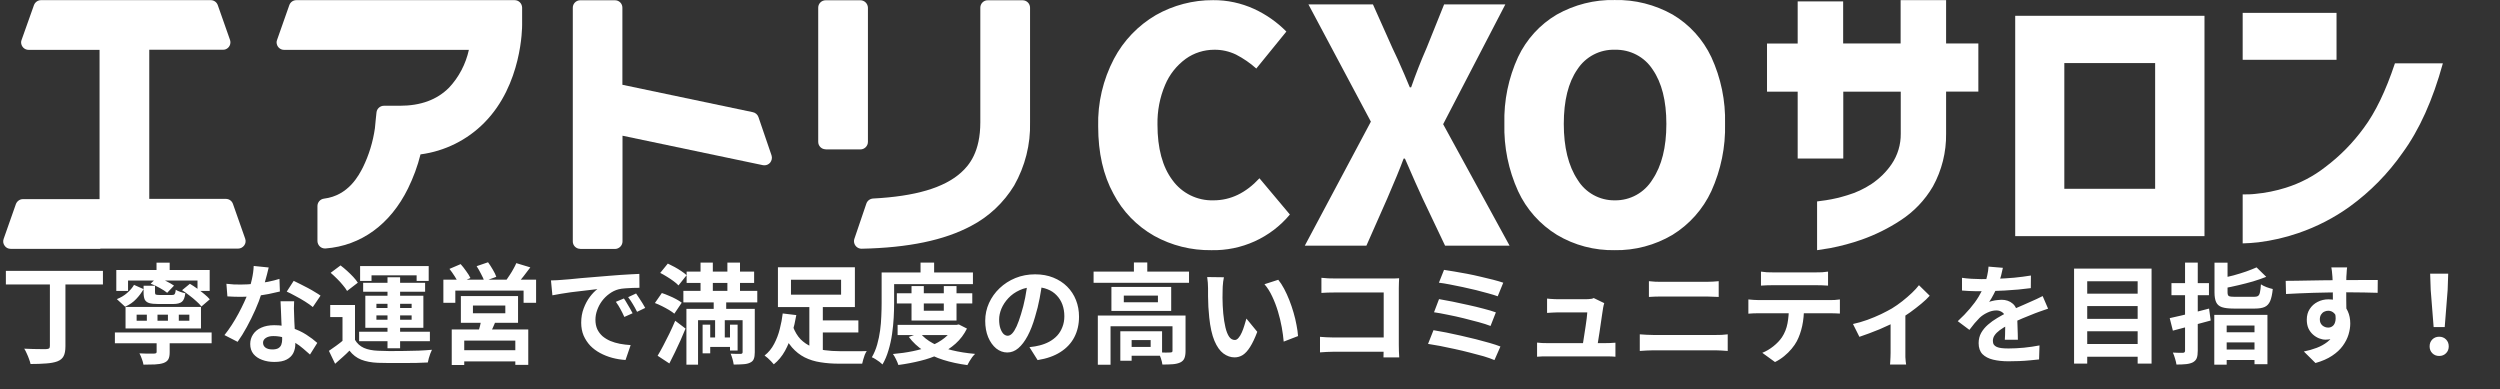
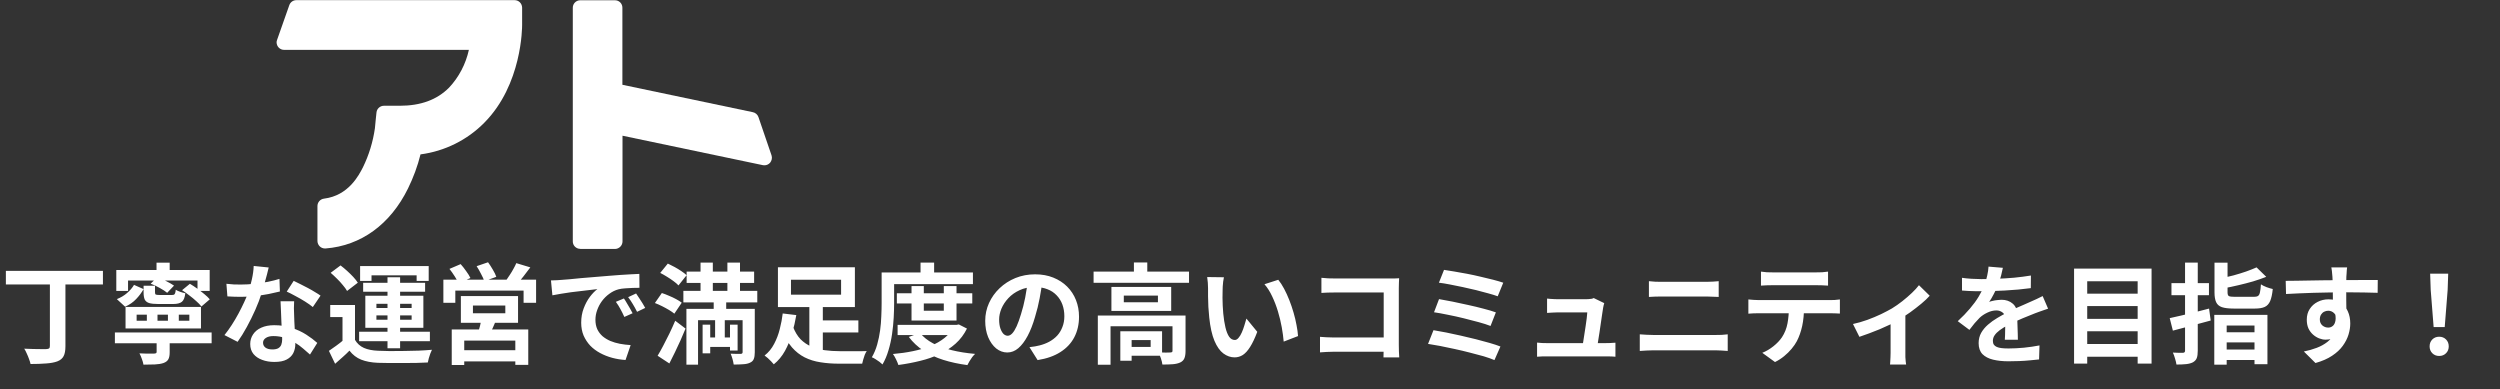
<svg xmlns="http://www.w3.org/2000/svg" width="276" height="43" viewBox="0 0 276 43" fill="none">
  <rect x="0" y="0" width="276" height="43" fill="#333333" stroke="none" />
  <path d="M35.876 27.432C35.421 27.432 35.059 27.07 35.046 26.615V22.747C35.046 22.332 35.354 21.984 35.769 21.93C38.486 21.595 39.624 19.333 40.066 18.476C40.735 17.111 41.177 15.652 41.391 14.153C41.391 14.032 41.565 12.412 41.565 12.412C41.605 11.998 41.967 11.676 42.381 11.676H44.122C46.451 11.676 48.231 11.02 49.57 9.682C50.667 8.517 51.417 7.071 51.765 5.505H31.365C30.91 5.505 30.548 5.144 30.535 4.689C30.535 4.595 30.548 4.501 30.588 4.408L31.94 0.566C32.061 0.231 32.369 0.017 32.717 0.017H56.812C57.267 0.017 57.628 0.378 57.642 0.833V2.748C57.642 3.015 57.642 9.347 53.465 13.55C51.578 15.464 49.088 16.696 46.424 17.044C46.103 18.343 45.634 19.601 45.045 20.806C43.091 24.781 39.852 27.124 35.943 27.432C35.916 27.432 35.903 27.432 35.876 27.432Z" fill="white" />
-   <path d="M11.071 27.472C11.071 27.472 11.018 27.472 10.991 27.472H1.179C0.911 27.472 0.657 27.352 0.509 27.124C0.349 26.91 0.309 26.629 0.402 26.374L1.754 22.532C1.875 22.211 2.183 21.984 2.531 21.984H10.991V5.505H3.16C2.705 5.505 2.343 5.144 2.33 4.689C2.33 4.595 2.343 4.501 2.383 4.408L3.749 0.566C3.869 0.244 4.177 0.017 4.525 0.017H23.266C23.614 0.017 23.922 0.231 24.042 0.566L25.394 4.408C25.542 4.836 25.314 5.304 24.886 5.452C24.805 5.478 24.712 5.492 24.618 5.492H16.479V21.957H24.939C25.287 21.957 25.595 22.171 25.716 22.506L27.068 26.348C27.161 26.602 27.121 26.883 26.96 27.097C26.8 27.311 26.559 27.445 26.291 27.445H16.479C16.479 27.445 16.426 27.445 16.399 27.445H11.071V27.472Z" fill="white" />
  <path d="M64.054 27.472C63.599 27.472 63.224 27.097 63.237 26.642V0.847C63.237 0.392 63.612 0.03 64.054 0.03H67.896C68.351 0.03 68.712 0.392 68.712 0.847V9.36L83.116 12.386C83.397 12.439 83.638 12.653 83.731 12.921L85.177 17.151C85.271 17.432 85.204 17.74 85.016 17.968C84.856 18.142 84.642 18.249 84.401 18.249C84.347 18.249 84.294 18.249 84.227 18.235L68.725 14.983V26.655C68.725 27.11 68.351 27.472 67.909 27.485H64.067L64.054 27.472Z" fill="white" />
-   <path d="M95.11 27.459C94.655 27.459 94.28 27.084 94.28 26.629C94.28 26.535 94.293 26.455 94.32 26.374L95.645 22.479C95.752 22.158 96.047 21.943 96.382 21.917C101.04 21.676 104.226 20.739 106.1 19.052C107.01 18.235 108.228 16.763 108.228 13.497V0.847C108.228 0.392 108.603 0.017 109.058 0.03H112.9C113.355 0.03 113.717 0.405 113.717 0.847V13.497C113.784 15.946 113.168 18.356 111.963 20.484C110.812 22.372 109.165 23.925 107.211 24.942C104.253 26.521 100.304 27.352 95.11 27.459ZM91.148 16.482C90.692 16.482 90.331 16.107 90.331 15.665V0.847C90.331 0.392 90.706 0.03 91.148 0.03H94.989C95.445 0.03 95.806 0.405 95.819 0.847V15.665C95.819 16.12 95.445 16.495 94.989 16.495H91.148V16.482Z" fill="white" />
-   <path d="M133.715 27.619C131.52 27.646 129.351 27.11 127.424 26.04C125.51 24.955 123.943 23.349 122.926 21.395C121.802 19.346 121.239 16.87 121.239 13.952C121.172 11.355 121.775 8.798 122.98 6.496C124.037 4.488 125.643 2.815 127.611 1.663C129.525 0.579 131.707 0.003 133.93 0.017C135.482 0.003 137.022 0.338 138.441 0.981C139.779 1.596 140.984 2.44 142.015 3.484L138.695 7.567C138.026 6.964 137.263 6.442 136.46 6.027C135.71 5.666 134.88 5.478 134.05 5.492C132.926 5.492 131.814 5.84 130.904 6.496C129.9 7.232 129.11 8.223 128.629 9.374C128.04 10.753 127.758 12.252 127.785 13.751C127.785 16.375 128.334 18.423 129.445 19.895C130.489 21.341 132.189 22.171 133.97 22.117C135.857 22.117 137.544 21.301 139.043 19.681L142.403 23.684C140.261 26.254 137.062 27.7 133.715 27.619ZM151.345 13.43L144.451 0.485H151.573L153.714 5.278C154.076 6.014 154.517 6.991 155.04 8.209L155.642 9.642H155.789C156.271 8.263 156.833 6.804 157.503 5.278L159.43 0.485H166.19L159.323 13.711L166.659 27.124H159.537L157.074 21.944C156.619 20.966 155.963 19.494 155.106 17.513H154.959C154.558 18.61 153.942 20.083 153.139 21.944L150.85 27.124H144.049L151.345 13.43ZM178.278 27.619C176.029 27.659 173.82 27.084 171.893 25.933C170.019 24.781 168.519 23.108 167.596 21.1C166.538 18.771 166.016 16.228 166.083 13.657C166.016 11.114 166.538 8.597 167.596 6.295C168.519 4.341 170.005 2.708 171.866 1.61C173.82 0.512 176.029 -0.05 178.265 0.003C180.5 -0.05 182.709 0.512 184.663 1.61C186.524 2.708 188.01 4.354 188.933 6.308C189.991 8.611 190.513 11.127 190.446 13.657C190.513 16.214 189.991 18.758 188.933 21.1C188.01 23.095 186.51 24.781 184.636 25.933C182.709 27.07 180.5 27.659 178.251 27.619H178.278ZM178.278 22.117C179.965 22.144 181.544 21.274 182.428 19.828C183.458 18.302 183.967 16.254 183.967 13.684C183.967 11.114 183.458 9.133 182.454 7.674C181.544 6.268 179.965 5.452 178.291 5.492C176.631 5.438 175.052 6.255 174.142 7.66C173.138 9.106 172.642 11.114 172.642 13.684C172.642 16.254 173.151 18.316 174.155 19.828C175.025 21.274 176.605 22.144 178.278 22.117Z" fill="white" />
-   <path d="M203.484 17.499H198.464V10.123H195.078V4.809H198.464V0.151H203.484V4.796H209.829V0.017H214.849V4.796H218.41V10.11H214.849V14.755C214.876 16.79 214.381 18.798 213.39 20.591C212.506 22.104 211.275 23.389 209.802 24.34C208.477 25.21 207.045 25.919 205.532 26.455C204.394 26.856 203.23 27.164 202.052 27.392C201.115 27.539 200.633 27.619 200.606 27.619V22.238C200.606 22.238 200.954 22.198 201.583 22.104C202.386 21.984 203.163 21.796 203.939 21.555C204.89 21.274 205.787 20.859 206.617 20.31C207.487 19.721 208.25 18.985 208.839 18.115C209.508 17.124 209.856 15.96 209.843 14.768V10.123H203.498V17.499H203.484ZM243.375 26.066H222.479V1.744H243.375V26.053V26.066ZM237.927 6.964H227.901V20.846H237.927V6.964ZM264.405 6.991H269.692C268.581 11.047 267.095 14.34 265.235 16.884C263.642 19.159 261.687 21.154 259.438 22.787C257.698 24.045 255.771 25.036 253.736 25.732C252.304 26.227 250.831 26.562 249.332 26.749C248.756 26.816 248.167 26.856 247.592 26.87V21.462C248.047 21.462 248.502 21.462 248.957 21.408C250.108 21.301 251.259 21.073 252.357 20.725C253.937 20.23 255.423 19.454 256.721 18.436C258.341 17.218 259.76 15.772 260.951 14.139C262.25 12.399 263.387 10.03 264.391 7.018L264.405 6.991ZM247.592 6.603V1.422H257.953V6.603H247.592Z" fill="white" />
  <path d="M0.648 29.902H11.364V31.402H0.648V29.902ZM5.508 30.562H7.224V38.218C7.224 38.706 7.156 39.074 7.02 39.322C6.892 39.578 6.66 39.77 6.324 39.898C5.996 40.018 5.584 40.094 5.088 40.126C4.592 40.166 4.02 40.186 3.372 40.186C3.34 40.026 3.284 39.842 3.204 39.634C3.132 39.426 3.048 39.222 2.952 39.022C2.864 38.814 2.772 38.638 2.676 38.494C3.004 38.51 3.332 38.522 3.66 38.53C3.988 38.538 4.28 38.542 4.536 38.542C4.792 38.542 4.976 38.542 5.088 38.542C5.24 38.534 5.348 38.51 5.412 38.47C5.476 38.422 5.508 38.33 5.508 38.194V30.562ZM17.28 29.002H18.732V30.622H17.28V29.002ZM12.84 29.806H23.148V32.122H21.804V30.97H14.136V32.122H12.84V29.806ZM19.74 34.738V35.41H20.904V34.738H19.74ZM17.388 34.738V35.41H18.54V34.738H17.388ZM15.084 34.738V35.41H16.212V34.738H15.084ZM13.86 33.886H22.188V36.262H13.86V33.886ZM12.684 36.706H23.364V37.894H12.684V36.706ZM17.292 37.438H18.732V38.902C18.732 39.23 18.684 39.482 18.588 39.658C18.492 39.842 18.312 39.982 18.048 40.078C17.784 40.166 17.468 40.218 17.1 40.234C16.74 40.25 16.32 40.258 15.84 40.258C15.808 40.066 15.748 39.854 15.66 39.622C15.58 39.39 15.492 39.186 15.396 39.01C15.612 39.018 15.832 39.026 16.056 39.034C16.28 39.034 16.48 39.034 16.656 39.034C16.84 39.034 16.964 39.034 17.028 39.034C17.132 39.026 17.2 39.01 17.232 38.986C17.272 38.962 17.292 38.914 17.292 38.842V37.438ZM15.852 31.546H17.112V32.254C17.112 32.398 17.14 32.486 17.196 32.518C17.26 32.55 17.4 32.566 17.616 32.566C17.664 32.566 17.748 32.566 17.868 32.566C17.988 32.566 18.12 32.566 18.264 32.566C18.408 32.566 18.544 32.566 18.672 32.566C18.8 32.566 18.9 32.566 18.972 32.566C19.076 32.566 19.156 32.554 19.212 32.53C19.268 32.498 19.308 32.442 19.332 32.362C19.364 32.282 19.388 32.158 19.404 31.99C19.524 32.07 19.688 32.146 19.896 32.218C20.104 32.29 20.292 32.342 20.46 32.374C20.404 32.846 20.276 33.162 20.076 33.322C19.876 33.482 19.556 33.562 19.116 33.562C19.06 33.562 18.976 33.562 18.864 33.562C18.752 33.562 18.624 33.562 18.48 33.562C18.344 33.562 18.208 33.562 18.072 33.562C17.936 33.562 17.812 33.562 17.7 33.562C17.588 33.562 17.508 33.562 17.46 33.562C17.028 33.562 16.692 33.526 16.452 33.454C16.22 33.374 16.06 33.242 15.972 33.058C15.892 32.866 15.852 32.606 15.852 32.278V31.546ZM14.796 31.45L15.852 31.918C15.636 32.302 15.364 32.666 15.036 33.01C14.716 33.354 14.308 33.638 13.812 33.862L12.9 33.022C13.332 32.854 13.708 32.63 14.028 32.35C14.356 32.07 14.612 31.77 14.796 31.45ZM16.632 31.318L17.364 30.61C17.684 30.722 18.016 30.866 18.36 31.042C18.712 31.218 18.996 31.382 19.212 31.534L18.456 32.326C18.256 32.158 17.98 31.978 17.628 31.786C17.276 31.586 16.944 31.43 16.632 31.318ZM20.1 32.038L20.964 31.33C21.22 31.482 21.488 31.658 21.768 31.858C22.048 32.058 22.312 32.262 22.56 32.47C22.808 32.67 23.008 32.862 23.16 33.046L22.236 33.838C22.1 33.654 21.912 33.458 21.672 33.25C21.44 33.034 21.184 32.822 20.904 32.614C20.632 32.398 20.364 32.206 20.1 32.038ZM24.996 31.33C25.252 31.362 25.524 31.386 25.812 31.402C26.108 31.41 26.368 31.414 26.592 31.414C27.088 31.414 27.588 31.386 28.092 31.33C28.604 31.274 29.096 31.202 29.568 31.114C30.04 31.018 30.468 30.91 30.852 30.79L30.9 32.182C30.556 32.27 30.144 32.362 29.664 32.458C29.192 32.546 28.692 32.622 28.164 32.686C27.636 32.742 27.116 32.77 26.604 32.77C26.364 32.77 26.12 32.766 25.872 32.758C25.624 32.75 25.368 32.738 25.104 32.722L24.996 31.33ZM29.664 29.53C29.616 29.73 29.552 29.99 29.472 30.31C29.392 30.63 29.3 30.966 29.196 31.318C29.1 31.67 28.996 32.018 28.884 32.362C28.708 32.938 28.476 33.55 28.188 34.198C27.9 34.846 27.588 35.478 27.252 36.094C26.916 36.71 26.576 37.258 26.232 37.738L24.78 36.994C25.052 36.658 25.32 36.286 25.584 35.878C25.848 35.47 26.096 35.05 26.328 34.618C26.56 34.186 26.768 33.77 26.952 33.37C27.144 32.962 27.296 32.594 27.408 32.266C27.56 31.842 27.692 31.37 27.804 30.85C27.924 30.322 27.992 29.826 28.008 29.362L29.664 29.53ZM32.472 33.262C32.456 33.518 32.448 33.774 32.448 34.03C32.456 34.278 32.464 34.534 32.472 34.798C32.48 34.982 32.488 35.218 32.496 35.506C32.512 35.786 32.528 36.086 32.544 36.406C32.56 36.718 32.572 37.018 32.58 37.306C32.596 37.586 32.604 37.81 32.604 37.978C32.604 38.346 32.528 38.682 32.376 38.986C32.224 39.282 31.98 39.518 31.644 39.694C31.316 39.87 30.864 39.958 30.288 39.958C29.792 39.958 29.344 39.882 28.944 39.73C28.544 39.586 28.224 39.37 27.984 39.082C27.744 38.786 27.624 38.418 27.624 37.978C27.624 37.586 27.728 37.234 27.936 36.922C28.144 36.602 28.444 36.354 28.836 36.178C29.236 35.994 29.716 35.902 30.276 35.902C30.98 35.902 31.628 36.002 32.22 36.202C32.812 36.394 33.344 36.642 33.816 36.946C34.288 37.25 34.692 37.554 35.028 37.858L34.224 39.142C34.008 38.95 33.76 38.734 33.48 38.494C33.208 38.254 32.9 38.03 32.556 37.822C32.22 37.614 31.852 37.442 31.452 37.306C31.06 37.17 30.636 37.102 30.18 37.102C29.836 37.102 29.56 37.17 29.352 37.306C29.144 37.442 29.04 37.618 29.04 37.834C29.04 38.058 29.128 38.238 29.304 38.374C29.488 38.51 29.744 38.578 30.072 38.578C30.344 38.578 30.56 38.534 30.72 38.446C30.88 38.35 30.992 38.218 31.056 38.05C31.12 37.874 31.152 37.678 31.152 37.462C31.152 37.278 31.144 37.018 31.128 36.682C31.112 36.346 31.092 35.974 31.068 35.566C31.052 35.158 31.036 34.75 31.02 34.342C31.004 33.934 30.988 33.574 30.972 33.262H32.472ZM34.536 33.898C34.304 33.706 34.016 33.502 33.672 33.286C33.328 33.07 32.972 32.866 32.604 32.674C32.244 32.474 31.928 32.314 31.656 32.194L32.424 31.006C32.64 31.102 32.884 31.222 33.156 31.366C33.436 31.502 33.716 31.646 33.996 31.798C34.284 31.95 34.548 32.102 34.788 32.254C35.036 32.398 35.236 32.526 35.388 32.638L34.536 33.898ZM39.192 33.67V38.098H37.812V35.002H36.456V33.67H39.192ZM39.192 37.522C39.424 37.922 39.752 38.218 40.176 38.41C40.6 38.594 41.116 38.698 41.724 38.722C42.084 38.738 42.516 38.75 43.02 38.758C43.532 38.758 44.064 38.754 44.616 38.746C45.176 38.738 45.72 38.726 46.248 38.71C46.784 38.686 47.264 38.654 47.688 38.614C47.632 38.718 47.572 38.858 47.508 39.034C47.452 39.202 47.396 39.374 47.34 39.55C47.292 39.726 47.256 39.882 47.232 40.018C46.864 40.042 46.44 40.058 45.96 40.066C45.48 40.074 44.984 40.078 44.472 40.078C43.96 40.086 43.464 40.086 42.984 40.078C42.504 40.078 42.08 40.07 41.712 40.054C40.992 40.022 40.38 39.906 39.876 39.706C39.372 39.506 38.94 39.174 38.58 38.71C38.348 38.95 38.1 39.186 37.836 39.418C37.58 39.658 37.3 39.906 36.996 40.162L36.312 38.734C36.568 38.566 36.836 38.378 37.116 38.17C37.404 37.962 37.68 37.746 37.944 37.522H39.192ZM36.504 30.118L37.596 29.302C37.828 29.478 38.068 29.678 38.316 29.902C38.564 30.126 38.792 30.35 39 30.574C39.208 30.798 39.376 31.01 39.504 31.21L38.316 32.122C38.204 31.922 38.048 31.706 37.848 31.474C37.656 31.234 37.44 30.998 37.2 30.766C36.96 30.526 36.728 30.31 36.504 30.118ZM42.78 30.61H44.172V38.446H42.78V30.61ZM41.556 34.822V35.302H45.444V34.822H41.556ZM41.556 33.538V34.006H45.444V33.538H41.556ZM40.332 32.65H46.74V36.19H40.332V32.65ZM39.756 29.374H47.328V31.018H45.996V30.394H41.016V31.018H39.756V29.374ZM40.092 31.222H46.932V32.206H40.092V31.222ZM39.648 36.622H47.46V37.666H39.648V36.622ZM52.212 33.73V34.582H55.788V33.73H52.212ZM50.88 32.686H57.192V35.638H50.88V32.686ZM53.148 35.194L54.78 35.29C54.66 35.61 54.532 35.918 54.396 36.214C54.26 36.51 54.136 36.762 54.024 36.97L52.764 36.802C52.844 36.554 52.92 36.282 52.992 35.986C53.064 35.69 53.116 35.426 53.148 35.194ZM49.872 36.37H58.32V40.282H56.892V37.606H51.252V40.294H49.872V36.37ZM50.652 38.662H57.504V39.898H50.652V38.662ZM48.948 30.874H59.184V33.43H57.804V32.086H50.268V33.43H48.948V30.874ZM57 29.05L58.548 29.518C58.292 29.862 58.036 30.198 57.78 30.526C57.524 30.854 57.288 31.13 57.072 31.354L55.896 30.922C56.024 30.746 56.156 30.55 56.292 30.334C56.436 30.118 56.568 29.898 56.688 29.674C56.816 29.45 56.92 29.242 57 29.05ZM49.62 29.686L50.856 29.158C51.064 29.39 51.268 29.65 51.468 29.938C51.676 30.218 51.832 30.47 51.936 30.694L50.616 31.27C50.528 31.054 50.388 30.798 50.196 30.502C50.004 30.198 49.812 29.926 49.62 29.686ZM52.62 29.386L53.88 28.954C54.056 29.194 54.232 29.466 54.408 29.77C54.592 30.074 54.72 30.338 54.792 30.562L53.472 31.042C53.4 30.826 53.28 30.562 53.112 30.25C52.952 29.93 52.788 29.642 52.62 29.386ZM60.828 30.958C61.068 30.95 61.296 30.942 61.512 30.934C61.728 30.918 61.892 30.906 62.004 30.898C62.252 30.882 62.556 30.858 62.916 30.826C63.284 30.786 63.692 30.746 64.14 30.706C64.596 30.666 65.08 30.626 65.592 30.586C66.104 30.546 66.636 30.502 67.188 30.454C67.604 30.414 68.016 30.382 68.424 30.358C68.84 30.326 69.232 30.302 69.6 30.286C69.976 30.262 70.304 30.246 70.584 30.238L70.596 31.774C70.38 31.774 70.132 31.778 69.852 31.786C69.572 31.794 69.292 31.81 69.012 31.834C68.74 31.85 68.496 31.886 68.28 31.942C67.92 32.038 67.584 32.202 67.272 32.434C66.96 32.658 66.688 32.926 66.456 33.238C66.232 33.542 66.056 33.874 65.928 34.234C65.8 34.586 65.736 34.942 65.736 35.302C65.736 35.694 65.804 36.042 65.94 36.346C66.084 36.642 66.276 36.898 66.516 37.114C66.764 37.322 67.052 37.498 67.38 37.642C67.708 37.778 68.06 37.882 68.436 37.954C68.82 38.026 69.216 38.074 69.624 38.098L69.06 39.742C68.556 39.71 68.064 39.63 67.584 39.502C67.112 39.374 66.668 39.198 66.252 38.974C65.836 38.75 65.472 38.478 65.16 38.158C64.856 37.83 64.612 37.458 64.428 37.042C64.252 36.618 64.164 36.146 64.164 35.626C64.164 35.05 64.256 34.522 64.44 34.042C64.624 33.554 64.852 33.13 65.124 32.77C65.404 32.402 65.68 32.118 65.952 31.918C65.728 31.95 65.456 31.982 65.136 32.014C64.824 32.046 64.484 32.086 64.116 32.134C63.756 32.174 63.388 32.218 63.012 32.266C62.636 32.314 62.272 32.37 61.92 32.434C61.576 32.49 61.264 32.546 60.984 32.602L60.828 30.958ZM68.88 32.95C68.984 33.094 69.092 33.266 69.204 33.466C69.324 33.658 69.44 33.854 69.552 34.054C69.664 34.246 69.76 34.422 69.84 34.582L68.928 34.99C68.776 34.654 68.628 34.358 68.484 34.102C68.348 33.846 68.184 33.586 67.992 33.322L68.88 32.95ZM70.224 32.398C70.328 32.542 70.44 32.71 70.56 32.902C70.688 33.086 70.812 33.278 70.932 33.478C71.052 33.67 71.152 33.842 71.232 33.994L70.332 34.426C70.172 34.106 70.016 33.822 69.864 33.574C69.72 33.326 69.548 33.07 69.348 32.806L70.224 32.398ZM75.804 29.986H83.256V31.234H75.804V29.986ZM75.444 32.11H83.604V33.382H75.444V32.11ZM77.964 37.258H81.036V38.302H77.964V37.258ZM77.34 28.99H78.696V33.19H77.34V28.99ZM80.304 28.99H81.696V33.19H80.304V28.99ZM77.568 35.842H78.408V39.01H77.568V35.842ZM80.592 35.842H81.432V38.698H80.592V35.842ZM81.984 34.102H83.328V38.89C83.328 39.202 83.292 39.446 83.22 39.622C83.156 39.806 83.016 39.946 82.8 40.042C82.6 40.138 82.352 40.194 82.056 40.21C81.76 40.234 81.408 40.246 81 40.246C80.976 40.07 80.932 39.866 80.868 39.634C80.804 39.41 80.736 39.214 80.664 39.046C80.888 39.054 81.112 39.062 81.336 39.07C81.56 39.07 81.708 39.07 81.78 39.07C81.916 39.062 81.984 38.998 81.984 38.878V34.102ZM75.78 34.102H82.476V35.35H77.064V40.258H75.78V34.102ZM72.888 30.13L73.728 29.098C73.968 29.21 74.22 29.338 74.484 29.482C74.748 29.626 74.996 29.778 75.228 29.938C75.46 30.09 75.652 30.238 75.804 30.382L74.904 31.51C74.776 31.366 74.596 31.21 74.364 31.042C74.14 30.874 73.896 30.71 73.632 30.55C73.376 30.39 73.128 30.25 72.888 30.13ZM72.3 33.454L73.068 32.35C73.316 32.43 73.576 32.53 73.848 32.65C74.128 32.762 74.392 32.886 74.64 33.022C74.896 33.158 75.104 33.29 75.264 33.418L74.448 34.63C74.296 34.502 74.1 34.366 73.86 34.222C73.62 34.078 73.364 33.938 73.092 33.802C72.82 33.666 72.556 33.55 72.3 33.454ZM72.6 39.274C72.792 38.962 72.996 38.598 73.212 38.182C73.436 37.758 73.664 37.31 73.896 36.838C74.128 36.358 74.344 35.882 74.544 35.41L75.684 36.274C75.508 36.706 75.32 37.146 75.12 37.594C74.92 38.034 74.716 38.47 74.508 38.902C74.308 39.326 74.104 39.734 73.896 40.126L72.6 39.274ZM78.792 32.986H80.172V35.038H80.016V37.978H78.948V35.038H78.792V32.986ZM90 35.374H94.764V36.706H90V35.374ZM87.54 36.046C87.756 36.622 88.036 37.09 88.38 37.45C88.732 37.802 89.132 38.074 89.58 38.266C90.028 38.458 90.516 38.59 91.044 38.662C91.58 38.734 92.136 38.77 92.712 38.77C92.816 38.77 92.964 38.77 93.156 38.77C93.348 38.77 93.556 38.77 93.78 38.77C94.012 38.77 94.248 38.77 94.488 38.77C94.736 38.77 94.964 38.77 95.172 38.77C95.38 38.762 95.552 38.758 95.688 38.758C95.616 38.862 95.544 38.998 95.472 39.166C95.408 39.334 95.352 39.506 95.304 39.682C95.256 39.858 95.216 40.014 95.184 40.15H94.644H92.628C91.892 40.15 91.208 40.098 90.576 39.994C89.944 39.898 89.364 39.718 88.836 39.454C88.316 39.19 87.848 38.822 87.432 38.35C87.016 37.87 86.66 37.25 86.364 36.49L87.54 36.046ZM89.352 33.538H90.84V39.466L89.352 38.998V33.538ZM87.324 30.886V32.53H92.856V30.886H87.324ZM85.884 29.506H94.38V33.898H85.884V29.506ZM86.412 34.606L87.912 34.786C87.8 35.45 87.644 36.126 87.444 36.814C87.252 37.494 86.992 38.134 86.664 38.734C86.336 39.326 85.924 39.822 85.428 40.222C85.356 40.126 85.256 40.014 85.128 39.886C85.008 39.766 84.884 39.646 84.756 39.526C84.628 39.414 84.512 39.322 84.408 39.25C84.848 38.906 85.2 38.478 85.464 37.966C85.736 37.454 85.944 36.906 86.088 36.322C86.24 35.73 86.348 35.158 86.412 34.606ZM99.012 32.374H107.34V33.502H99.012V32.374ZM99.096 35.866H105.684V36.994H99.096V35.866ZM100.632 31.582H101.988V34.306H104.196V31.582H105.6V35.386H100.632V31.582ZM105.324 35.866H105.6L105.852 35.818L106.752 36.274C106.432 36.922 106.012 37.478 105.492 37.942C104.98 38.398 104.392 38.782 103.728 39.094C103.072 39.406 102.36 39.654 101.592 39.838C100.824 40.03 100.02 40.182 99.18 40.294C99.124 40.11 99.036 39.898 98.916 39.658C98.804 39.426 98.692 39.234 98.58 39.082C99.34 39.018 100.072 38.914 100.776 38.77C101.488 38.626 102.14 38.434 102.732 38.194C103.324 37.954 103.84 37.658 104.28 37.306C104.728 36.946 105.076 36.53 105.324 36.058V35.866ZM101.568 36.754C101.928 37.202 102.408 37.586 103.008 37.906C103.608 38.218 104.3 38.47 105.084 38.662C105.868 38.854 106.724 38.99 107.652 39.07C107.548 39.166 107.44 39.286 107.328 39.43C107.224 39.582 107.124 39.734 107.028 39.886C106.94 40.038 106.864 40.178 106.8 40.306C105.832 40.178 104.944 39.986 104.136 39.73C103.328 39.474 102.604 39.138 101.964 38.722C101.324 38.298 100.78 37.79 100.332 37.198L101.568 36.754ZM101.628 28.99H103.128V30.802H101.628V28.99ZM98.028 30.082H107.412V31.366H98.028V30.082ZM97.332 30.082H98.712V33.454C98.712 33.95 98.696 34.49 98.664 35.074C98.632 35.658 98.572 36.258 98.484 36.874C98.396 37.49 98.264 38.09 98.088 38.674C97.92 39.25 97.7 39.77 97.428 40.234C97.348 40.154 97.236 40.058 97.092 39.946C96.948 39.842 96.8 39.742 96.648 39.646C96.496 39.55 96.364 39.482 96.252 39.442C96.5 39.018 96.696 38.55 96.84 38.038C96.984 37.526 97.092 37.006 97.164 36.478C97.236 35.942 97.28 35.414 97.296 34.894C97.32 34.374 97.332 33.894 97.332 33.454V30.082ZM115.092 30.97C115.012 31.578 114.908 32.226 114.78 32.914C114.652 33.602 114.48 34.298 114.264 35.002C114.032 35.81 113.76 36.506 113.448 37.09C113.136 37.674 112.792 38.126 112.416 38.446C112.048 38.758 111.644 38.914 111.204 38.914C110.764 38.914 110.356 38.766 109.98 38.47C109.612 38.166 109.316 37.75 109.092 37.222C108.876 36.694 108.768 36.094 108.768 35.422C108.768 34.726 108.908 34.07 109.188 33.454C109.468 32.838 109.856 32.294 110.352 31.822C110.856 31.342 111.44 30.966 112.104 30.694C112.776 30.422 113.5 30.286 114.276 30.286C115.02 30.286 115.688 30.406 116.28 30.646C116.88 30.886 117.392 31.218 117.816 31.642C118.24 32.066 118.564 32.562 118.788 33.13C119.012 33.698 119.124 34.31 119.124 34.966C119.124 35.806 118.952 36.558 118.608 37.222C118.264 37.886 117.752 38.434 117.072 38.866C116.4 39.298 115.56 39.594 114.552 39.754L113.652 38.326C113.884 38.302 114.088 38.274 114.264 38.242C114.44 38.21 114.608 38.174 114.768 38.134C115.152 38.038 115.508 37.902 115.836 37.726C116.172 37.542 116.464 37.318 116.712 37.054C116.96 36.782 117.152 36.466 117.288 36.106C117.432 35.746 117.504 35.35 117.504 34.918C117.504 34.446 117.432 34.014 117.288 33.622C117.144 33.23 116.932 32.89 116.652 32.602C116.372 32.306 116.032 32.082 115.632 31.93C115.232 31.77 114.772 31.69 114.252 31.69C113.612 31.69 113.048 31.806 112.56 32.038C112.072 32.262 111.66 32.554 111.324 32.914C110.988 33.274 110.732 33.662 110.556 34.078C110.388 34.494 110.304 34.89 110.304 35.266C110.304 35.666 110.352 36.002 110.448 36.274C110.544 36.538 110.66 36.738 110.796 36.874C110.94 37.002 111.092 37.066 111.252 37.066C111.42 37.066 111.584 36.982 111.744 36.814C111.912 36.638 112.076 36.374 112.236 36.022C112.396 35.67 112.556 35.226 112.716 34.69C112.9 34.114 113.056 33.498 113.184 32.842C113.312 32.186 113.404 31.546 113.46 30.922L115.092 30.97ZM120.732 29.986H131.268V31.222H120.732V29.986ZM125.184 28.978H126.66V30.598H125.184V28.978ZM121.2 34.834H129.984V36.022H122.604V40.27H121.2V34.834ZM129.444 34.834H130.884V38.746C130.884 39.074 130.844 39.338 130.764 39.538C130.684 39.746 130.528 39.906 130.296 40.018C130.064 40.122 129.788 40.186 129.468 40.21C129.148 40.234 128.768 40.246 128.328 40.246C128.304 40.046 128.248 39.814 128.16 39.55C128.072 39.294 127.98 39.078 127.884 38.902C128.164 38.91 128.432 38.918 128.688 38.926C128.952 38.926 129.124 38.922 129.204 38.914C129.3 38.906 129.364 38.89 129.396 38.866C129.428 38.842 129.444 38.794 129.444 38.722V34.834ZM123.684 36.574H124.932V39.826H123.684V36.574ZM124.32 36.574H128.292V39.274H124.32V38.302H127.032V37.546H124.32V36.574ZM124.068 32.638V33.37H127.836V32.638H124.068ZM122.7 31.678H129.3V34.33H122.7V31.678ZM135.12 30.61C135.088 30.754 135.06 30.918 135.036 31.102C135.02 31.286 135.004 31.466 134.988 31.642C134.98 31.818 134.976 31.962 134.976 32.074C134.968 32.338 134.964 32.61 134.964 32.89C134.972 33.17 134.98 33.458 134.988 33.754C135.004 34.042 135.024 34.33 135.048 34.618C135.104 35.194 135.184 35.702 135.288 36.142C135.392 36.582 135.528 36.926 135.696 37.174C135.864 37.414 136.076 37.534 136.332 37.534C136.468 37.534 136.6 37.458 136.728 37.306C136.864 37.154 136.984 36.958 137.088 36.718C137.2 36.47 137.296 36.21 137.376 35.938C137.464 35.666 137.54 35.41 137.604 35.17L138.804 36.634C138.54 37.33 138.276 37.886 138.012 38.302C137.756 38.71 137.488 39.006 137.208 39.19C136.928 39.366 136.624 39.454 136.296 39.454C135.864 39.454 135.452 39.31 135.06 39.022C134.676 38.734 134.348 38.27 134.076 37.63C133.804 36.982 133.612 36.122 133.5 35.05C133.46 34.682 133.428 34.294 133.404 33.886C133.388 33.478 133.376 33.09 133.368 32.722C133.368 32.354 133.368 32.05 133.368 31.81C133.368 31.642 133.36 31.442 133.344 31.21C133.328 30.978 133.304 30.77 133.272 30.586L135.12 30.61ZM141.12 30.886C141.344 31.158 141.56 31.49 141.768 31.882C141.976 32.274 142.168 32.694 142.344 33.142C142.52 33.59 142.676 34.05 142.812 34.522C142.948 34.986 143.056 35.442 143.136 35.89C143.224 36.33 143.28 36.734 143.304 37.102L141.72 37.714C141.68 37.226 141.608 36.694 141.504 36.118C141.4 35.542 141.26 34.962 141.084 34.378C140.908 33.794 140.696 33.242 140.448 32.722C140.208 32.202 139.924 31.754 139.596 31.378L141.12 30.886ZM145.884 30.67C146.108 30.694 146.36 30.714 146.64 30.73C146.92 30.738 147.16 30.742 147.36 30.742H153.408C153.584 30.742 153.776 30.742 153.984 30.742C154.2 30.734 154.36 30.726 154.464 30.718C154.456 30.854 154.448 31.03 154.44 31.246C154.432 31.454 154.428 31.646 154.428 31.822V38.038C154.428 38.246 154.432 38.49 154.44 38.77C154.456 39.05 154.468 39.278 154.476 39.454H152.736C152.744 39.278 152.748 39.086 152.748 38.878C152.756 38.662 152.76 38.446 152.76 38.23V32.29H147.372C147.116 32.29 146.844 32.294 146.556 32.302C146.276 32.31 146.052 32.322 145.884 32.338V30.67ZM145.728 37.186C145.936 37.202 146.168 37.218 146.424 37.234C146.688 37.25 146.956 37.258 147.228 37.258H153.708V38.83H147.276C147.044 38.83 146.776 38.838 146.472 38.854C146.176 38.87 145.928 38.886 145.728 38.902V37.186ZM159.42 29.794C159.732 29.834 160.108 29.894 160.548 29.974C160.996 30.046 161.468 30.13 161.964 30.226C162.468 30.322 162.968 30.43 163.464 30.55C163.968 30.662 164.432 30.774 164.856 30.886C165.288 30.998 165.656 31.106 165.96 31.21L165.348 32.71C165.068 32.606 164.72 32.498 164.304 32.386C163.888 32.266 163.436 32.146 162.948 32.026C162.46 31.906 161.968 31.794 161.472 31.69C160.976 31.586 160.5 31.49 160.044 31.402C159.596 31.314 159.2 31.25 158.856 31.21L159.42 29.794ZM158.868 33.022C159.3 33.094 159.796 33.186 160.356 33.298C160.916 33.41 161.492 33.534 162.084 33.67C162.676 33.798 163.24 33.934 163.776 34.078C164.312 34.214 164.768 34.35 165.144 34.486L164.556 35.986C164.212 35.85 163.776 35.71 163.248 35.566C162.728 35.422 162.172 35.278 161.58 35.134C160.996 34.99 160.416 34.862 159.84 34.75C159.264 34.63 158.756 34.538 158.316 34.474L158.868 33.022ZM158.256 36.454C158.664 36.518 159.128 36.602 159.648 36.706C160.168 36.81 160.708 36.926 161.268 37.054C161.836 37.182 162.392 37.314 162.936 37.45C163.48 37.586 163.984 37.722 164.448 37.858C164.92 37.994 165.32 38.126 165.648 38.254L164.988 39.754C164.668 39.618 164.272 39.478 163.8 39.334C163.328 39.198 162.816 39.062 162.264 38.926C161.712 38.782 161.156 38.65 160.596 38.53C160.036 38.402 159.5 38.29 158.988 38.194C158.484 38.098 158.04 38.022 157.656 37.966L158.256 36.454ZM177.108 33.466C177.076 33.546 177.052 33.634 177.036 33.73C177.02 33.826 177.004 33.906 176.988 33.97C176.964 34.138 176.928 34.37 176.88 34.666C176.84 34.962 176.792 35.29 176.736 35.65C176.688 36.002 176.636 36.358 176.58 36.718C176.524 37.078 176.472 37.406 176.424 37.702C176.384 37.998 176.348 38.234 176.316 38.41H174.672C174.704 38.242 174.74 38.03 174.78 37.774C174.82 37.51 174.864 37.226 174.912 36.922C174.968 36.61 175.016 36.298 175.056 35.986C175.104 35.674 175.144 35.386 175.176 35.122C175.208 34.858 175.228 34.646 175.236 34.486C175.124 34.486 174.952 34.486 174.72 34.486C174.496 34.486 174.24 34.486 173.952 34.486C173.672 34.486 173.392 34.486 173.112 34.486C172.84 34.486 172.604 34.486 172.404 34.486C172.204 34.486 172.068 34.486 171.996 34.486C171.804 34.486 171.596 34.494 171.372 34.51C171.156 34.518 170.964 34.53 170.796 34.546V32.962C170.9 32.978 171.024 32.99 171.168 32.998C171.312 33.006 171.456 33.014 171.6 33.022C171.752 33.03 171.88 33.034 171.984 33.034C172.104 33.034 172.268 33.034 172.476 33.034C172.684 33.034 172.912 33.034 173.16 33.034C173.408 33.034 173.656 33.034 173.904 33.034C174.152 33.034 174.376 33.034 174.576 33.034C174.784 33.034 174.944 33.034 175.056 33.034C175.144 33.034 175.248 33.03 175.368 33.022C175.488 33.014 175.604 33.002 175.716 32.986C175.828 32.962 175.904 32.934 175.944 32.902L177.108 33.466ZM169.692 37.822C169.852 37.838 170.036 37.854 170.244 37.87C170.46 37.878 170.672 37.882 170.88 37.882C171 37.882 171.22 37.882 171.54 37.882C171.868 37.882 172.252 37.882 172.692 37.882C173.14 37.882 173.6 37.882 174.072 37.882C174.552 37.882 175.008 37.882 175.44 37.882C175.88 37.882 176.256 37.882 176.568 37.882C176.88 37.882 177.08 37.882 177.168 37.882C177.32 37.882 177.516 37.878 177.756 37.87C177.996 37.862 178.192 37.85 178.344 37.834V39.382C178.264 39.374 178.152 39.366 178.008 39.358C177.872 39.358 177.728 39.354 177.576 39.346C177.432 39.346 177.304 39.346 177.192 39.346C177.096 39.346 176.888 39.346 176.568 39.346C176.248 39.346 175.868 39.346 175.428 39.346C174.988 39.346 174.524 39.346 174.036 39.346C173.556 39.346 173.092 39.346 172.644 39.346C172.204 39.346 171.824 39.346 171.504 39.346C171.184 39.346 170.976 39.346 170.88 39.346C170.672 39.346 170.48 39.346 170.304 39.346C170.128 39.354 169.924 39.366 169.692 39.382V37.822ZM182.04 31.042C182.256 31.066 182.492 31.086 182.748 31.102C183.012 31.11 183.244 31.114 183.444 31.114C183.612 31.114 183.836 31.114 184.116 31.114C184.396 31.114 184.704 31.114 185.04 31.114C185.376 31.114 185.716 31.114 186.06 31.114C186.412 31.114 186.744 31.114 187.056 31.114C187.376 31.114 187.656 31.114 187.896 31.114C188.136 31.114 188.308 31.114 188.412 31.114C188.652 31.114 188.892 31.106 189.132 31.09C189.372 31.074 189.576 31.058 189.744 31.042V32.782C189.576 32.774 189.364 32.766 189.108 32.758C188.852 32.742 188.62 32.734 188.412 32.734C188.308 32.734 188.128 32.734 187.872 32.734C187.624 32.734 187.332 32.734 186.996 32.734C186.66 32.734 186.308 32.734 185.94 32.734C185.58 32.734 185.232 32.734 184.896 32.734C184.56 32.734 184.264 32.734 184.008 32.734C183.752 32.734 183.568 32.734 183.456 32.734C183.224 32.734 182.98 32.738 182.724 32.746C182.468 32.754 182.24 32.766 182.04 32.782V31.042ZM181.032 36.91C181.272 36.926 181.52 36.942 181.776 36.958C182.04 36.974 182.292 36.982 182.532 36.982C182.636 36.982 182.828 36.982 183.108 36.982C183.388 36.982 183.716 36.982 184.092 36.982C184.476 36.982 184.888 36.982 185.328 36.982C185.768 36.982 186.204 36.982 186.636 36.982C187.076 36.982 187.484 36.982 187.86 36.982C188.244 36.982 188.572 36.982 188.844 36.982C189.124 36.982 189.316 36.982 189.42 36.982C189.628 36.982 189.848 36.978 190.08 36.97C190.32 36.954 190.54 36.934 190.74 36.91V38.746C190.532 38.722 190.304 38.706 190.056 38.698C189.808 38.682 189.596 38.674 189.42 38.674C189.316 38.674 189.124 38.674 188.844 38.674C188.572 38.674 188.244 38.674 187.86 38.674C187.484 38.674 187.076 38.674 186.636 38.674C186.204 38.674 185.768 38.674 185.328 38.674C184.888 38.674 184.476 38.674 184.092 38.674C183.716 38.674 183.388 38.674 183.108 38.674C182.828 38.674 182.636 38.674 182.532 38.674C182.292 38.674 182.036 38.682 181.764 38.698C181.5 38.706 181.256 38.722 181.032 38.746V36.91ZM194.412 29.986C194.612 30.018 194.828 30.042 195.06 30.058C195.292 30.066 195.504 30.07 195.696 30.07C195.848 30.07 196.088 30.07 196.416 30.07C196.744 30.07 197.112 30.07 197.52 30.07C197.928 30.07 198.336 30.07 198.744 30.07C199.152 30.07 199.512 30.07 199.824 30.07C200.144 30.07 200.376 30.07 200.52 30.07C200.728 30.07 200.944 30.066 201.168 30.058C201.392 30.042 201.608 30.018 201.816 29.986V31.534C201.608 31.518 201.392 31.506 201.168 31.498C200.944 31.49 200.728 31.486 200.52 31.486C200.376 31.486 200.144 31.486 199.824 31.486C199.512 31.486 199.152 31.486 198.744 31.486C198.336 31.486 197.928 31.486 197.52 31.486C197.112 31.486 196.744 31.486 196.416 31.486C196.096 31.486 195.86 31.486 195.708 31.486C195.5 31.486 195.276 31.49 195.036 31.498C194.804 31.506 194.596 31.518 194.412 31.534V29.986ZM193.02 33.058C193.196 33.074 193.384 33.09 193.584 33.106C193.792 33.122 193.988 33.13 194.172 33.13C194.276 33.13 194.484 33.13 194.796 33.13C195.108 33.13 195.484 33.13 195.924 33.13C196.364 33.13 196.836 33.13 197.34 33.13C197.852 33.13 198.36 33.13 198.864 33.13C199.376 33.13 199.852 33.13 200.292 33.13C200.732 33.13 201.104 33.13 201.408 33.13C201.72 33.13 201.928 33.13 202.032 33.13C202.16 33.13 202.332 33.126 202.548 33.118C202.772 33.102 202.964 33.082 203.124 33.058V34.618C202.98 34.602 202.804 34.594 202.596 34.594C202.388 34.586 202.2 34.582 202.032 34.582C201.928 34.582 201.72 34.582 201.408 34.582C201.104 34.582 200.732 34.582 200.292 34.582C199.852 34.582 199.376 34.582 198.864 34.582C198.36 34.582 197.852 34.582 197.34 34.582C196.836 34.582 196.364 34.582 195.924 34.582C195.484 34.582 195.108 34.582 194.796 34.582C194.484 34.582 194.276 34.582 194.172 34.582C193.996 34.582 193.8 34.586 193.584 34.594C193.376 34.602 193.188 34.614 193.02 34.63V33.058ZM199.164 33.886C199.164 34.67 199.096 35.374 198.96 35.998C198.824 36.614 198.628 37.17 198.372 37.666C198.228 37.938 198.036 38.218 197.796 38.506C197.556 38.794 197.28 39.066 196.968 39.322C196.656 39.578 196.32 39.794 195.96 39.97L194.556 38.95C194.98 38.782 195.388 38.542 195.78 38.23C196.172 37.918 196.488 37.586 196.728 37.234C197.032 36.77 197.236 36.258 197.34 35.698C197.444 35.138 197.496 34.538 197.496 33.898L199.164 33.886ZM204.569 35.77C205.089 35.658 205.617 35.506 206.153 35.314C206.697 35.114 207.205 34.902 207.677 34.678C208.149 34.446 208.545 34.238 208.865 34.054C209.257 33.814 209.641 33.546 210.017 33.25C210.401 32.946 210.753 32.642 211.073 32.338C211.393 32.034 211.653 31.75 211.853 31.486L213.041 32.65C212.809 32.914 212.501 33.206 212.117 33.526C211.741 33.838 211.333 34.154 210.893 34.474C210.453 34.786 210.013 35.07 209.573 35.326C209.301 35.494 208.989 35.666 208.637 35.842C208.285 36.01 207.913 36.178 207.521 36.346C207.137 36.506 206.749 36.658 206.357 36.802C205.973 36.946 205.613 37.074 205.277 37.186L204.569 35.77ZM208.721 34.99L210.353 34.678V38.95C210.353 39.086 210.353 39.242 210.353 39.418C210.361 39.594 210.373 39.754 210.389 39.898C210.405 40.05 210.421 40.166 210.437 40.246H208.661C208.677 40.166 208.685 40.05 208.685 39.898C208.693 39.754 208.701 39.594 208.709 39.418C208.717 39.242 208.721 39.086 208.721 38.95V34.99ZM221.117 29.566C221.077 29.782 221.013 30.062 220.925 30.406C220.837 30.75 220.709 31.138 220.541 31.57C220.413 31.866 220.265 32.174 220.097 32.494C219.937 32.806 219.773 33.086 219.605 33.334C219.709 33.286 219.841 33.246 220.001 33.214C220.161 33.174 220.325 33.146 220.493 33.13C220.669 33.106 220.825 33.094 220.961 33.094C221.465 33.094 221.881 33.238 222.209 33.526C222.545 33.814 222.713 34.242 222.713 34.81C222.713 34.97 222.713 35.166 222.713 35.398C222.721 35.63 222.729 35.874 222.737 36.13C222.745 36.378 222.753 36.622 222.761 36.862C222.769 37.102 222.773 37.318 222.773 37.51H221.333C221.349 37.374 221.357 37.214 221.357 37.03C221.365 36.838 221.369 36.638 221.369 36.43C221.377 36.222 221.381 36.022 221.381 35.83C221.389 35.63 221.393 35.45 221.393 35.29C221.393 34.906 221.289 34.642 221.081 34.498C220.881 34.346 220.657 34.27 220.409 34.27C220.073 34.27 219.733 34.354 219.389 34.522C219.053 34.682 218.769 34.874 218.537 35.098C218.361 35.274 218.181 35.47 217.997 35.686C217.821 35.902 217.629 36.146 217.421 36.418L216.137 35.458C216.657 34.978 217.105 34.514 217.481 34.066C217.865 33.618 218.189 33.174 218.453 32.734C218.717 32.294 218.933 31.854 219.101 31.414C219.221 31.094 219.317 30.762 219.389 30.418C219.469 30.066 219.517 29.738 219.533 29.434L221.117 29.566ZM216.605 30.67C216.909 30.718 217.261 30.754 217.661 30.778C218.061 30.802 218.413 30.814 218.717 30.814C219.245 30.814 219.821 30.802 220.445 30.778C221.077 30.754 221.717 30.714 222.365 30.658C223.013 30.594 223.629 30.514 224.213 30.418L224.201 31.81C223.777 31.866 223.317 31.918 222.821 31.966C222.333 32.006 221.833 32.042 221.321 32.074C220.817 32.098 220.333 32.118 219.869 32.134C219.405 32.142 218.993 32.146 218.633 32.146C218.473 32.146 218.273 32.146 218.033 32.146C217.801 32.138 217.561 32.13 217.313 32.122C217.065 32.106 216.829 32.09 216.605 32.074V30.67ZM226.109 34.078C225.981 34.118 225.829 34.17 225.653 34.234C225.485 34.29 225.313 34.35 225.137 34.414C224.969 34.47 224.817 34.526 224.681 34.582C224.297 34.734 223.841 34.918 223.313 35.134C222.793 35.35 222.249 35.602 221.681 35.89C221.321 36.082 221.017 36.27 220.769 36.454C220.521 36.638 220.333 36.826 220.205 37.018C220.077 37.202 220.013 37.406 220.013 37.63C220.013 37.798 220.049 37.938 220.121 38.05C220.193 38.154 220.301 38.238 220.445 38.302C220.589 38.366 220.769 38.41 220.985 38.434C221.201 38.458 221.457 38.47 221.753 38.47C222.265 38.47 222.829 38.442 223.445 38.386C224.061 38.322 224.633 38.238 225.161 38.134L225.113 39.682C224.857 39.714 224.533 39.746 224.141 39.778C223.749 39.818 223.341 39.846 222.917 39.862C222.501 39.878 222.101 39.886 221.717 39.886C221.093 39.886 220.533 39.826 220.037 39.706C219.541 39.586 219.149 39.382 218.861 39.094C218.581 38.798 218.441 38.394 218.441 37.882C218.441 37.466 218.533 37.09 218.717 36.754C218.909 36.418 219.161 36.114 219.473 35.842C219.785 35.57 220.125 35.326 220.493 35.11C220.869 34.886 221.237 34.682 221.597 34.498C221.965 34.306 222.297 34.142 222.593 34.006C222.889 33.87 223.165 33.75 223.421 33.646C223.685 33.534 223.937 33.422 224.177 33.31C224.409 33.206 224.633 33.106 224.849 33.01C225.065 32.906 225.285 32.798 225.509 32.686L226.109 34.078ZM230.009 32.422H236.525V33.79H230.009V32.422ZM230.009 35.206H236.525V36.574H230.009V35.206ZM230.009 37.978H236.525V39.382H230.009V37.978ZM228.977 29.65H237.533V40.138H235.997V31.054H230.429V40.138H228.977V29.65ZM244.481 29.002H245.921V32.266C245.921 32.49 245.969 32.63 246.065 32.686C246.169 32.742 246.393 32.77 246.737 32.77C246.809 32.77 246.909 32.77 247.037 32.77C247.173 32.77 247.325 32.77 247.493 32.77C247.669 32.77 247.845 32.77 248.021 32.77C248.197 32.77 248.357 32.77 248.501 32.77C248.645 32.77 248.757 32.77 248.837 32.77C249.037 32.77 249.185 32.738 249.281 32.674C249.385 32.61 249.457 32.478 249.497 32.278C249.545 32.078 249.581 31.782 249.605 31.39C249.757 31.494 249.965 31.598 250.229 31.702C250.493 31.798 250.721 31.866 250.913 31.906C250.857 32.474 250.761 32.918 250.625 33.238C250.489 33.55 250.289 33.766 250.025 33.886C249.761 34.006 249.397 34.066 248.933 34.066C248.861 34.066 248.745 34.066 248.585 34.066C248.433 34.066 248.257 34.066 248.057 34.066C247.865 34.066 247.669 34.066 247.469 34.066C247.269 34.066 247.089 34.066 246.929 34.066C246.777 34.066 246.669 34.066 246.605 34.066C246.045 34.066 245.609 34.014 245.297 33.91C244.993 33.806 244.781 33.622 244.661 33.358C244.541 33.094 244.481 32.734 244.481 32.278V29.002ZM249.125 29.518L250.193 30.562C249.753 30.738 249.269 30.906 248.741 31.066C248.213 31.218 247.673 31.358 247.121 31.486C246.577 31.614 246.049 31.726 245.537 31.822C245.505 31.67 245.445 31.49 245.357 31.282C245.269 31.074 245.189 30.898 245.117 30.754C245.597 30.65 246.081 30.534 246.569 30.406C247.065 30.27 247.533 30.126 247.973 29.974C248.421 29.814 248.805 29.662 249.125 29.518ZM244.457 34.762H250.325V40.21H248.897V35.938H245.825V40.258H244.457V34.762ZM245.177 36.682H249.377V37.798H245.177V36.682ZM245.129 38.59H249.377V39.742H245.129V38.59ZM239.537 35.122C239.913 35.042 240.337 34.946 240.809 34.834C241.289 34.722 241.789 34.602 242.309 34.474C242.837 34.338 243.361 34.202 243.881 34.066L244.061 35.386C243.341 35.586 242.613 35.782 241.877 35.974C241.149 36.166 240.485 36.342 239.885 36.502L239.537 35.122ZM239.729 31.258H243.869V32.59H239.729V31.258ZM241.229 28.99H242.633V38.71C242.633 39.062 242.597 39.334 242.525 39.526C242.453 39.718 242.313 39.874 242.105 39.994C241.905 40.098 241.657 40.166 241.361 40.198C241.065 40.23 240.705 40.246 240.281 40.246C240.257 40.062 240.205 39.842 240.125 39.586C240.053 39.33 239.973 39.11 239.885 38.926C240.117 38.934 240.341 38.942 240.557 38.95C240.773 38.95 240.921 38.95 241.001 38.95C241.081 38.942 241.137 38.922 241.169 38.89C241.209 38.858 241.229 38.802 241.229 38.722V28.99ZM259.121 29.518C259.113 29.582 259.101 29.686 259.085 29.83C259.077 29.966 259.069 30.106 259.061 30.25C259.053 30.386 259.045 30.486 259.037 30.55C259.029 30.71 259.025 30.926 259.025 31.198C259.025 31.462 259.025 31.758 259.025 32.086C259.025 32.414 259.025 32.746 259.025 33.082C259.033 33.41 259.037 33.722 259.037 34.018C259.045 34.306 259.049 34.546 259.049 34.738L257.549 34.234C257.549 34.082 257.549 33.882 257.549 33.634C257.549 33.378 257.549 33.102 257.549 32.806C257.549 32.502 257.545 32.202 257.537 31.906C257.537 31.61 257.533 31.342 257.525 31.102C257.517 30.862 257.509 30.682 257.501 30.562C257.485 30.314 257.465 30.098 257.441 29.914C257.417 29.722 257.397 29.59 257.381 29.518H259.121ZM252.341 31.006C252.693 31.006 253.093 31.002 253.541 30.994C253.989 30.986 254.457 30.978 254.945 30.97C255.433 30.962 255.913 30.954 256.385 30.946C256.857 30.938 257.301 30.934 257.717 30.934C258.133 30.926 258.493 30.922 258.797 30.922C259.101 30.922 259.433 30.922 259.793 30.922C260.153 30.914 260.509 30.91 260.861 30.91C261.213 30.91 261.533 30.91 261.821 30.91C262.117 30.91 262.345 30.91 262.505 30.91L262.493 32.326C262.117 32.31 261.621 32.298 261.005 32.29C260.389 32.274 259.637 32.266 258.749 32.266C258.205 32.266 257.653 32.274 257.093 32.29C256.533 32.298 255.977 32.31 255.425 32.326C254.873 32.342 254.341 32.362 253.829 32.386C253.317 32.402 252.833 32.426 252.377 32.458L252.341 31.006ZM258.833 34.558C258.833 35.214 258.753 35.758 258.593 36.19C258.441 36.622 258.209 36.95 257.897 37.174C257.585 37.39 257.197 37.498 256.733 37.498C256.509 37.498 256.273 37.45 256.025 37.354C255.785 37.258 255.561 37.118 255.353 36.934C255.145 36.75 254.977 36.522 254.849 36.25C254.729 35.978 254.669 35.658 254.669 35.29C254.669 34.834 254.777 34.442 254.993 34.114C255.209 33.778 255.497 33.518 255.857 33.334C256.225 33.142 256.629 33.046 257.069 33.046C257.597 33.046 258.037 33.166 258.389 33.406C258.749 33.638 259.017 33.954 259.193 34.354C259.377 34.754 259.469 35.206 259.469 35.71C259.469 36.102 259.405 36.51 259.277 36.934C259.149 37.358 258.937 37.774 258.641 38.182C258.353 38.582 257.961 38.946 257.465 39.274C256.977 39.602 256.365 39.87 255.629 40.078L254.345 38.806C254.857 38.702 255.333 38.566 255.773 38.398C256.213 38.23 256.597 38.018 256.925 37.762C257.261 37.506 257.521 37.19 257.705 36.814C257.897 36.438 257.993 35.986 257.993 35.458C257.993 35.074 257.897 34.786 257.705 34.594C257.521 34.402 257.297 34.306 257.033 34.306C256.881 34.306 256.733 34.342 256.589 34.414C256.445 34.486 256.329 34.594 256.241 34.738C256.153 34.882 256.109 35.058 256.109 35.266C256.109 35.538 256.201 35.758 256.385 35.926C256.577 36.086 256.793 36.166 257.033 36.166C257.225 36.166 257.393 36.106 257.537 35.986C257.689 35.866 257.789 35.666 257.837 35.386C257.885 35.106 257.845 34.73 257.717 34.258L258.833 34.558ZM268.673 36.106L268.349 32.002L268.289 30.214H270.281L270.221 32.002L269.897 36.106H268.673ZM269.285 39.298C268.981 39.298 268.729 39.198 268.529 38.998C268.329 38.798 268.229 38.546 268.229 38.242C268.229 37.93 268.329 37.674 268.529 37.474C268.729 37.274 268.981 37.174 269.285 37.174C269.589 37.174 269.841 37.274 270.041 37.474C270.241 37.674 270.341 37.93 270.341 38.242C270.341 38.546 270.241 38.798 270.041 38.998C269.841 39.198 269.589 39.298 269.285 39.298Z" fill="white" />
</svg>